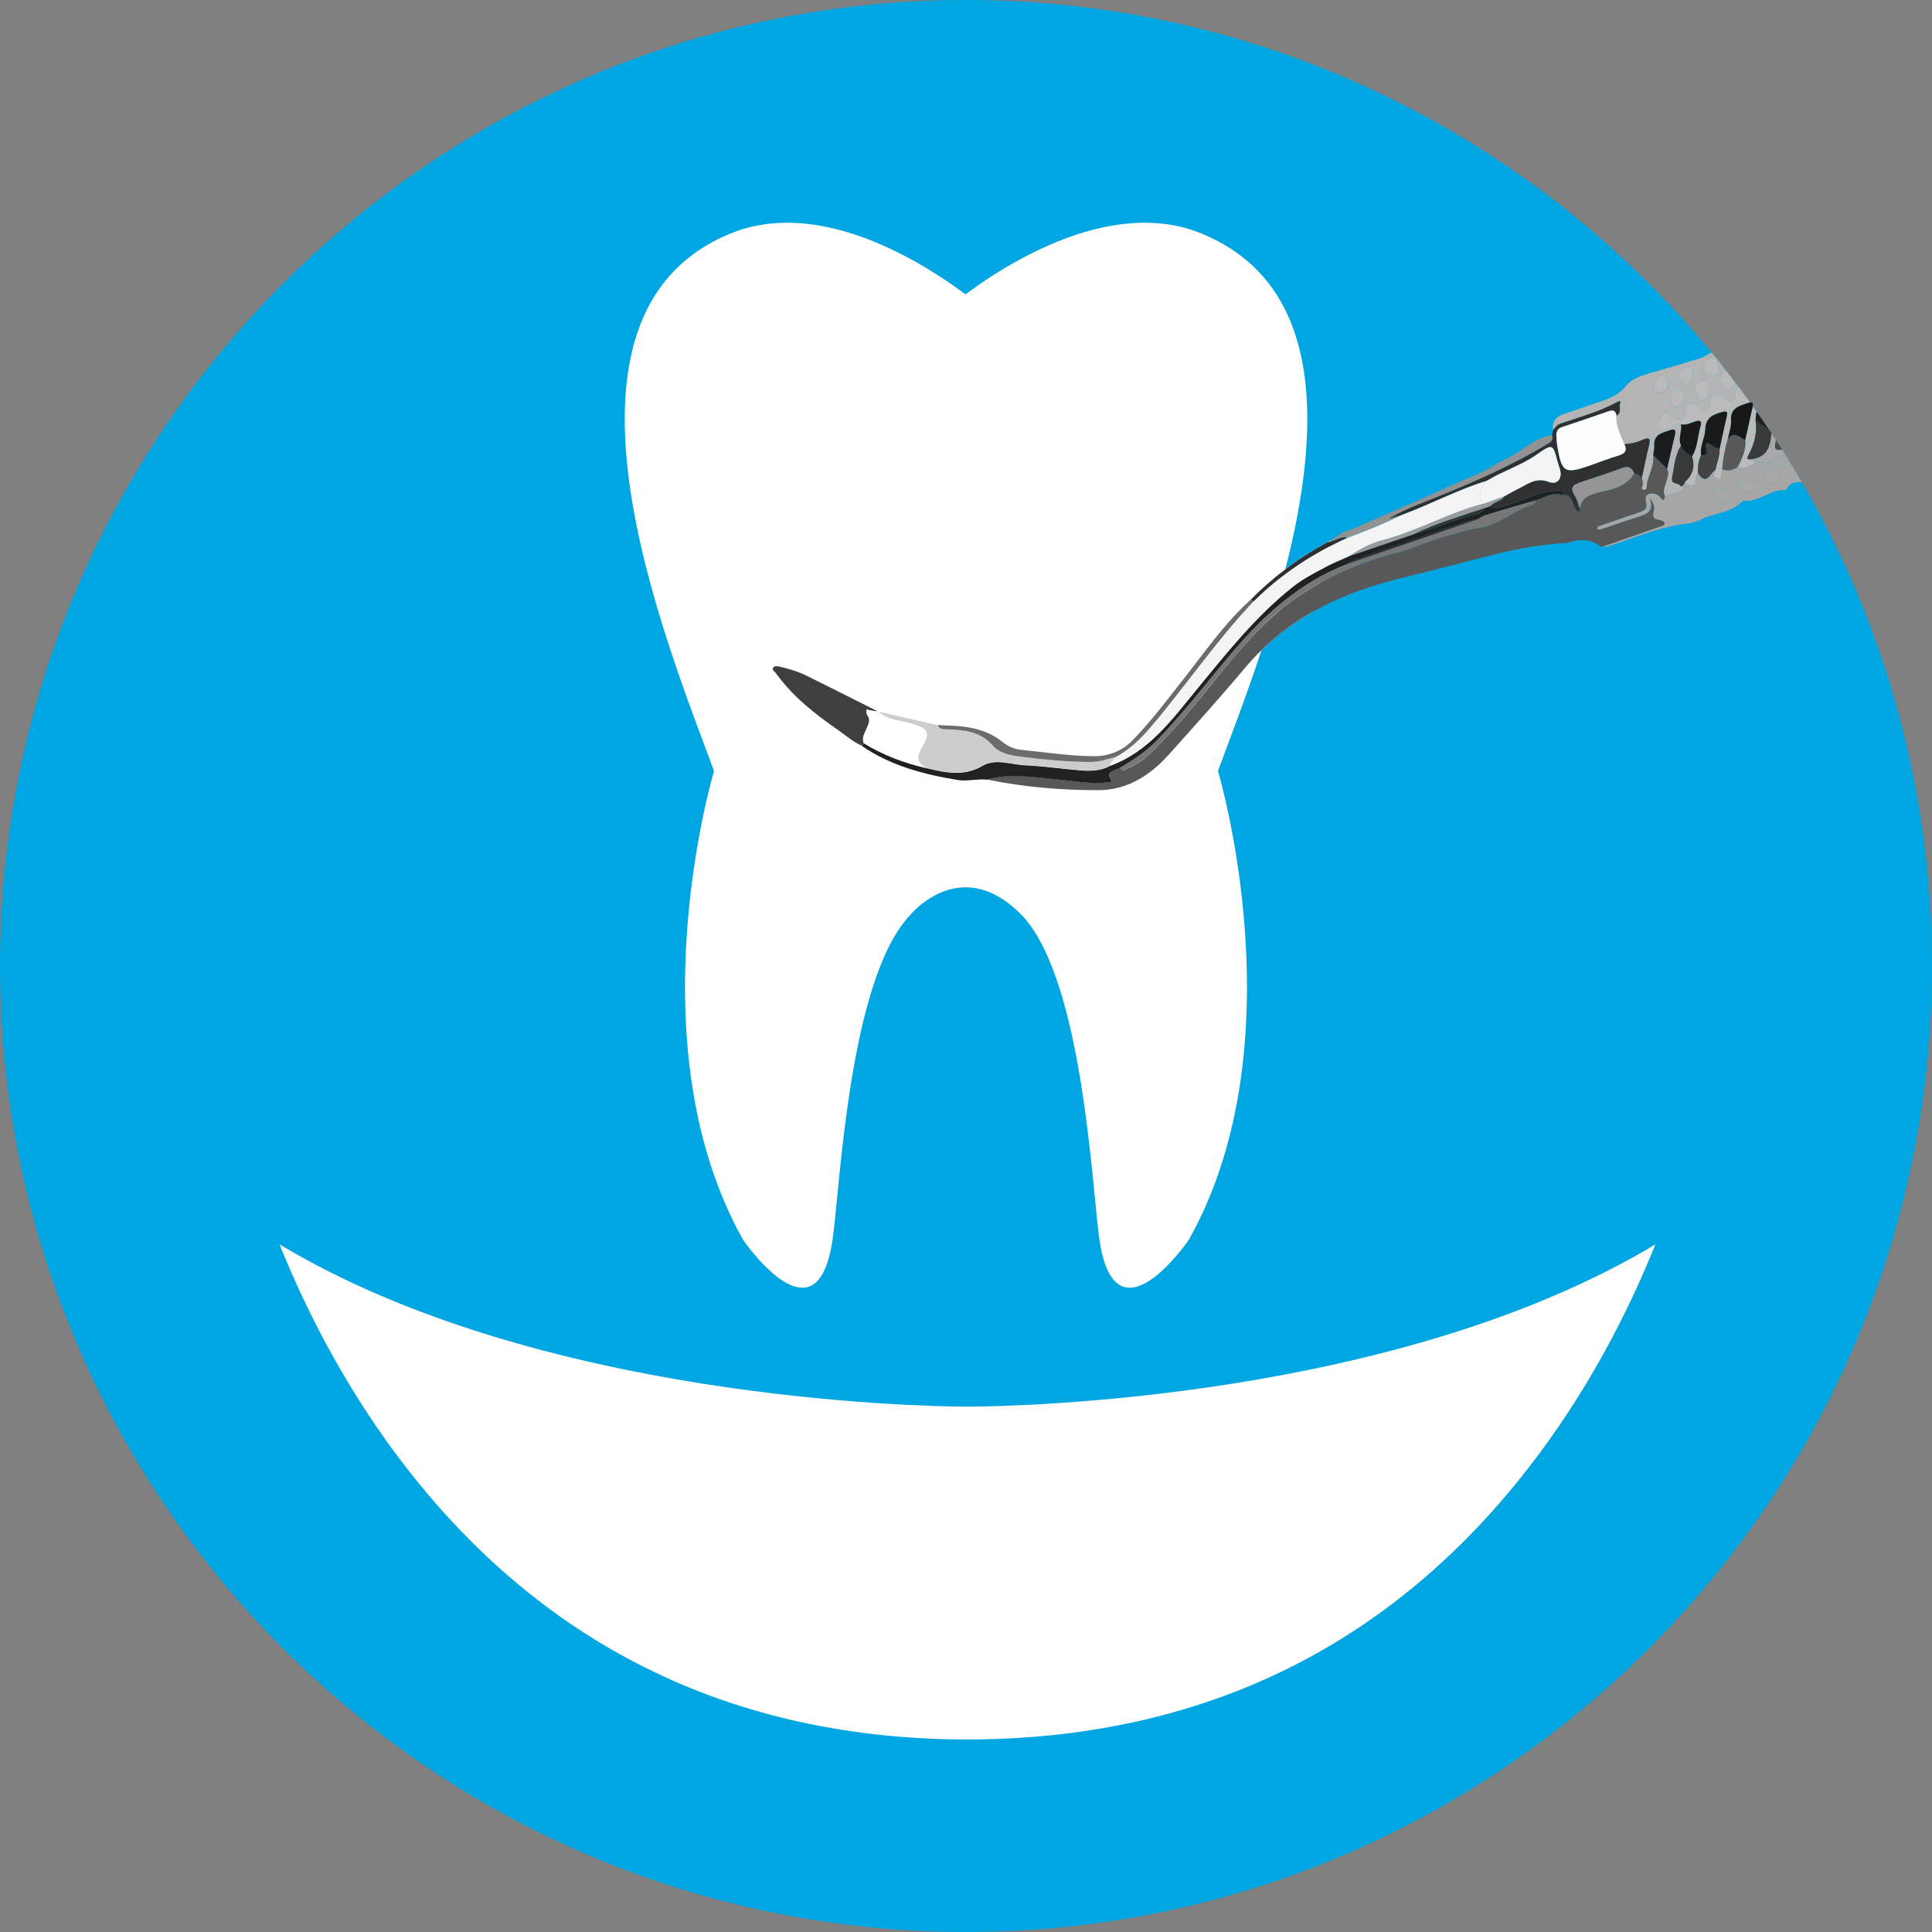
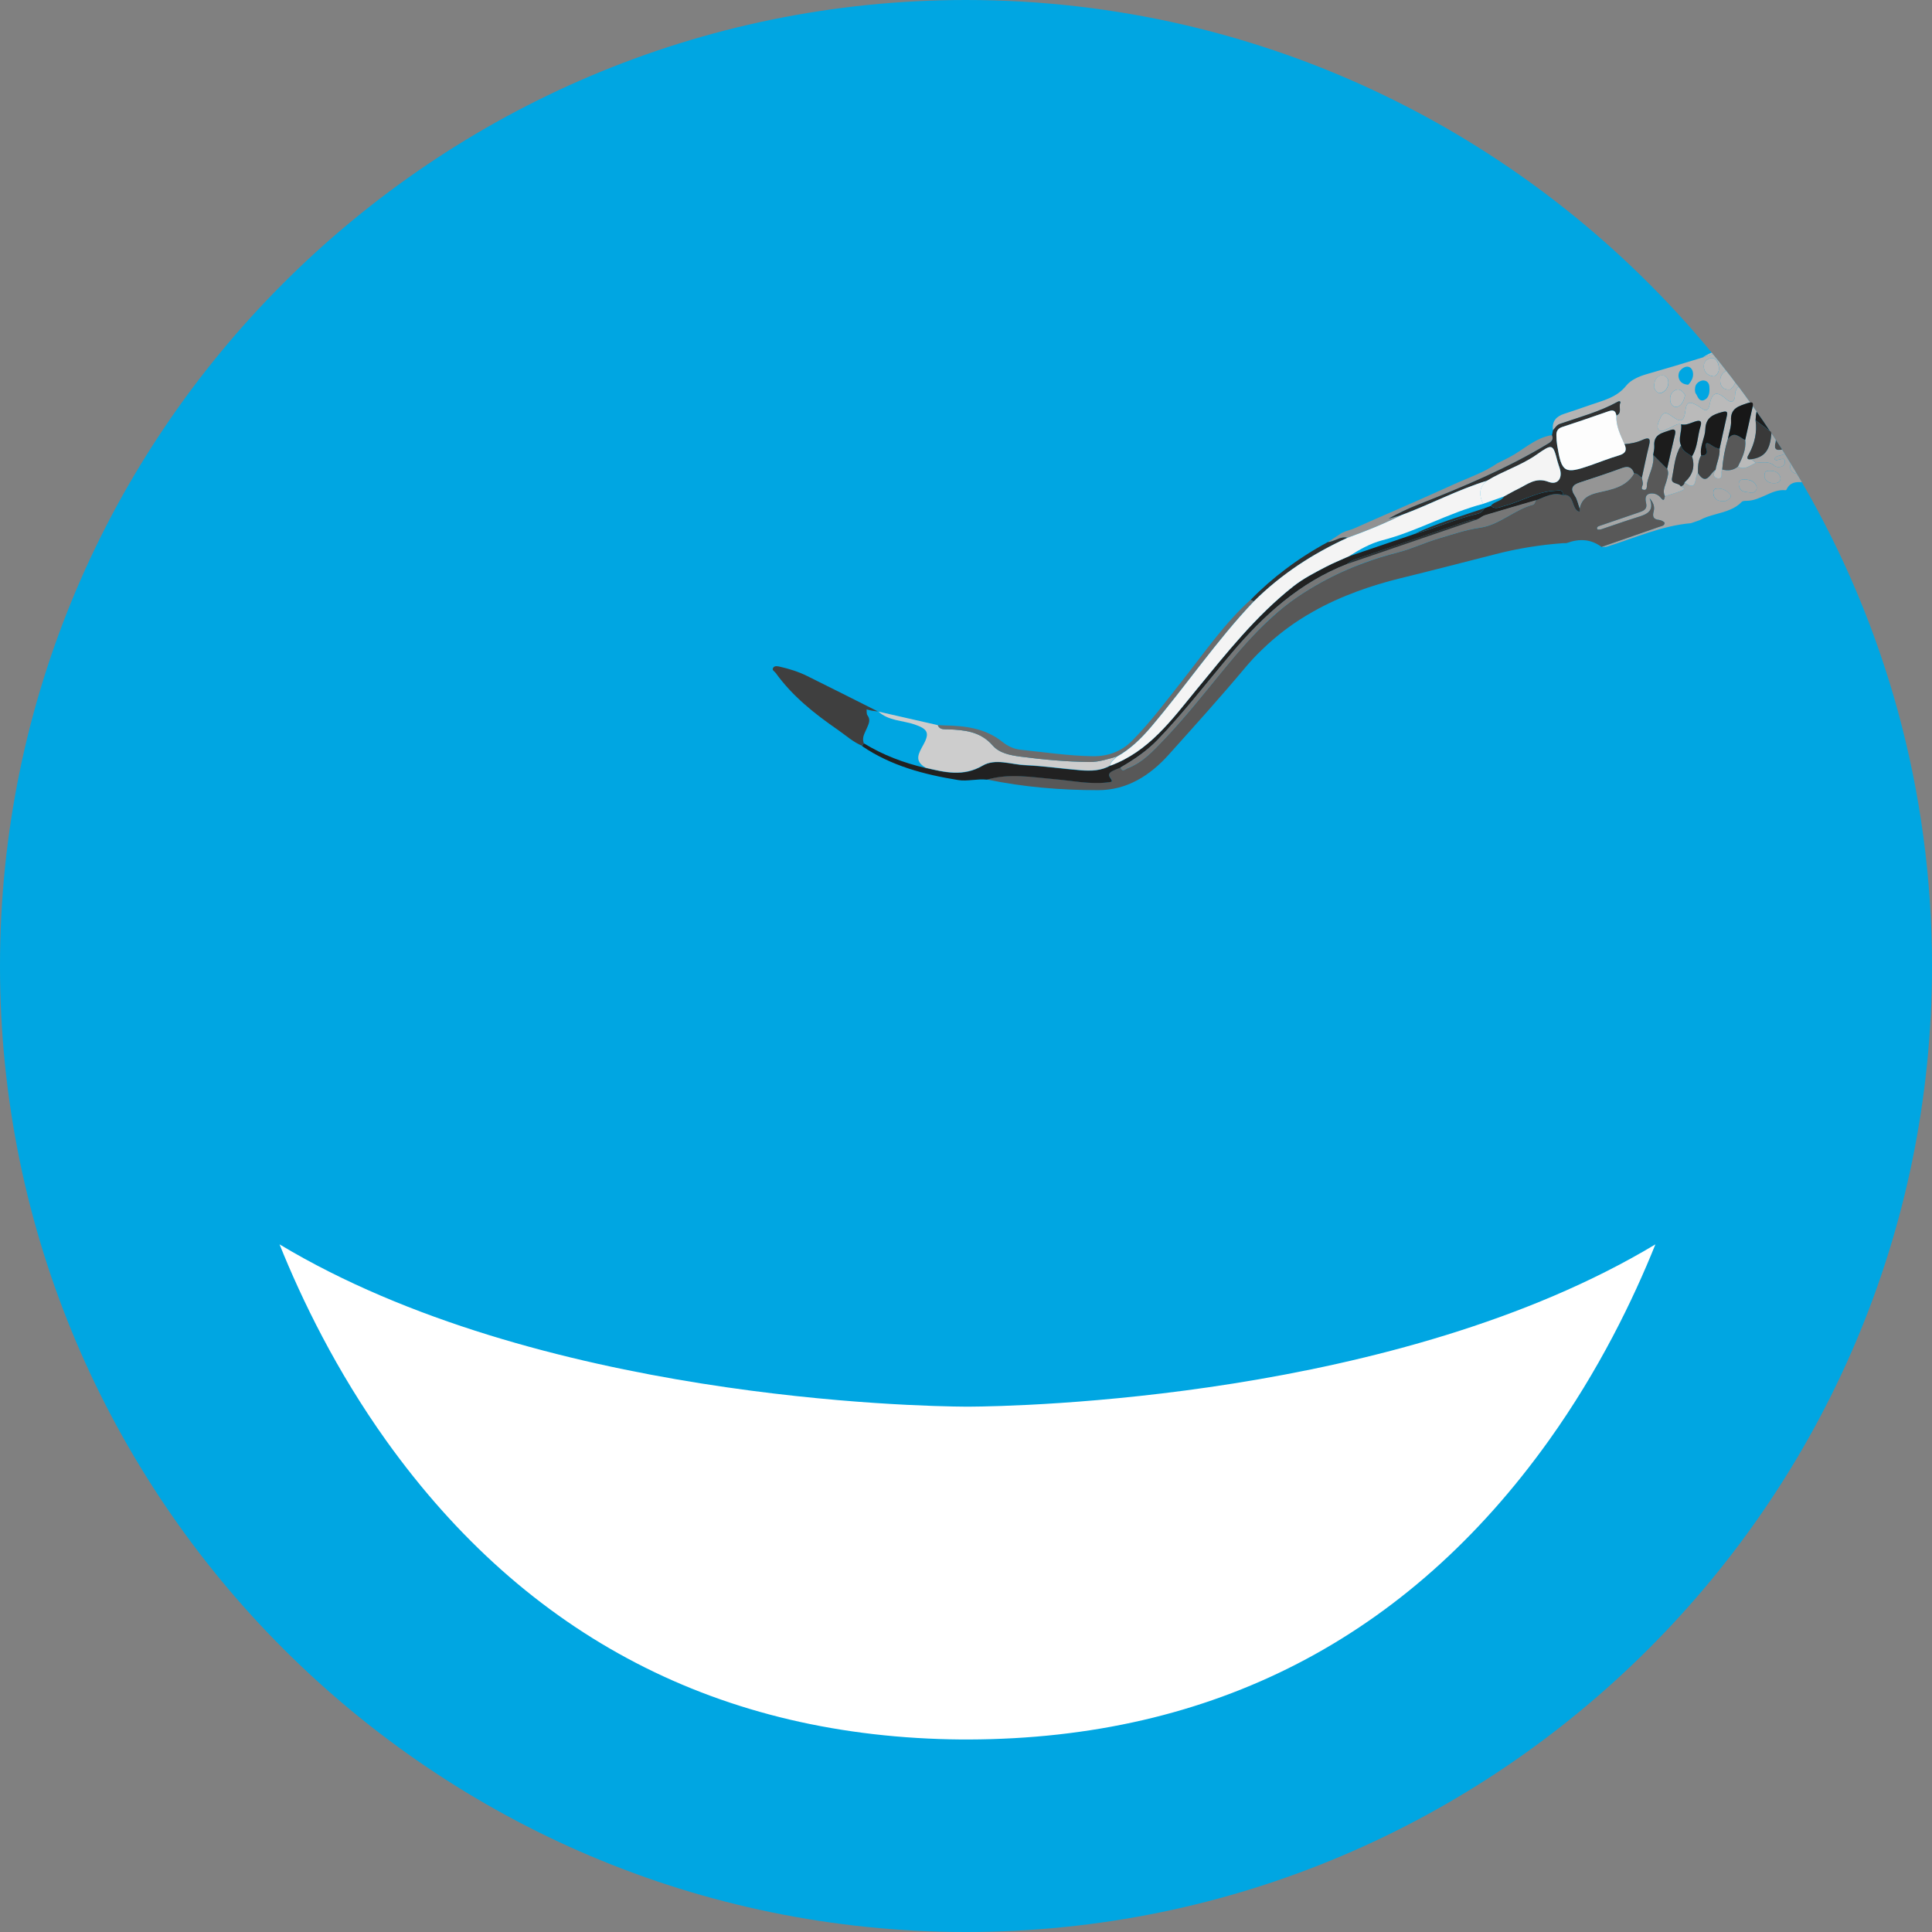
<svg xmlns="http://www.w3.org/2000/svg" id="Livello_1" viewBox="0 0 196.9 196.9">
  <rect x="0" y="0" width="196.9" height="196.9" fill="#808080" stroke="none" />
  <defs>
    <style>.cls-1{fill:#6c6c6c;}.cls-2{fill:#f4f4f4;}.cls-3{fill:#fff;}.cls-4{fill:#585858;}.cls-5{fill:#00a6e2;}.cls-6{fill:#3f3f3f;}.cls-7{fill:#777;}.cls-8{fill:#4a4a4a;}.cls-9{fill:#a6a6a6;}.cls-10{fill:#bababa;}.cls-11{fill:#959595;}.cls-12{fill:#b4b4b4;}.cls-13{fill:#303030;}.cls-14{fill:#393939;}.cls-15{fill:#1c1c1c;}.cls-16{fill:#929292;}.cls-17{fill:#fdfdfd;}.cls-18{fill:#171717;}.cls-19{fill:#212121;}.cls-20{fill:#434343;}.cls-21{fill:#9a9a9a;}.cls-22{fill:#191919;}.cls-23{fill:#1a1a1a;}.cls-24{fill:#a8a8a8;}.cls-25{fill:#cdcdcd;}.cls-26{fill:#1e1e1e;}</style>
  </defs>
  <g>
    <path class="cls-3" d="m123.73,67.45c0,2.13,1.03,4.01,2.6,5.19-.81,2.23-1.58,4.24-2.2,5.94,0,0,8.32,27.64-2.96,47.76,0,0-3.34,4.89-6.04,4.89-1.35,0-2.54-1.22-3.08-4.88-.76-5.18-1.64-26.03-7.71-32.87-2.16-2.29-4.19-3.05-5.93-3.05-3.37,0-5.66,2.84-5.66,2.84-6.25,6.6-7.13,27.84-7.9,33.08-.54,3.66-1.73,4.88-3.08,4.88-2.71,0-6.05-4.89-6.05-4.89-11.27-20.12-2.95-47.76-2.95-47.76-1.21-3.28-2.93-7.73-4.55-12.68,1.57-.33,2.75-1.72,2.75-3.38,0-1.91-1.54-3.45-3.45-3.45-.45,0-.88.09-1.27.25-.95-3.52-1.73-7.15-2.18-10.7,4.18-.21,7.51-3.65,7.51-7.88,0-3.81-2.69-6.98-6.27-7.74,1.58-4.02,4.44-7.28,9.14-9.2,1.86-.77,3.8-1.1,5.77-1.1,6.49,0,13.24,3.62,18.18,7.3,4.94-3.68,11.75-7.3,18.27-7.3,1.97,0,3.92.33,5.78,1.1,13.74,5.62,11.91,22.6,7.75,37.15-3.57.02-6.47,2.92-6.47,6.5Z" />
    <path class="cls-5" d="m183.64,49.15c-.17-.29-.34-.58-.51-.86-.2-.34-.4-.67-.61-1.01h0c-.21-.35-.42-.69-.63-1.03-.09-.15-.18-.29-.27-.43-.21-.33-.42-.66-.64-.98-.14-.23-.29-.45-.45-.68-.04-.08-.1-.17-.17-.25-.43-.66-.88-1.31-1.34-1.96-.12-.19-.25-.37-.39-.55-.08-.13-.17-.26-.27-.38-.38-.54-.77-1.07-1.16-1.59-.12-.16-.23-.3-.36-.45h0c-.29-.41-.6-.8-.91-1.19-.44-.58-.9-1.15-1.37-1.71-.03-.05-.07-.1-.11-.14C156.37,14.01,129.01,0,98.45,0,44.17,0,0,44.17,0,98.45s44.17,98.45,98.45,98.45,98.45-44.17,98.45-98.45c0-17.95-4.83-34.8-13.26-49.3Zm-84.87,94.21h-.32c-4.9-.03-43.7-.76-69.96-16.54,2.28,5.67,5.78,12.88,10.89,20.03,14.31,19.99,34.03,30.23,58.63,30.43h.73c24.84-.08,44.73-10.34,59.13-30.5,5.09-7.13,8.57-14.31,10.84-19.96-26.26,15.78-65.05,16.51-69.94,16.54Zm34.44-101.83v-.02c-.01-.37-.03-.75-.05-1.12-.02-.26-.04-.51-.06-.76-.02-.25-.05-.5-.08-.75-.02-.25-.05-.49-.09-.74-.07-.49-.15-.97-.25-1.45-.09-.47-.2-.94-.32-1.4-.12-.47-.26-.92-.41-1.36-.15-.45-.32-.89-.49-1.31-.18-.43-.38-.85-.59-1.26-.21-.41-.44-.81-.68-1.19-.3-.48-.64-.96-.99-1.41-.18-.23-.37-.45-.56-.67-.19-.21-.39-.42-.59-.63-.22-.22-.44-.44-.68-.63-.31-.29-.63-.55-.96-.8-.14-.11-.29-.22-.44-.32-.04-.03-.07-.05-.11-.08-.22-.15-.45-.3-.68-.44-.27-.17-.55-.33-.83-.48-.03-.02-.05-.03-.08-.04-.12-.08-.24-.14-.37-.2-.46-.24-.95-.46-1.45-.67-1.86-.77-3.81-1.1-5.78-1.1-6.52,0-13.33,3.62-18.27,7.3-4.94-3.68-11.69-7.3-18.18-7.3-1.97,0-3.91.33-5.77,1.1-4.7,1.92-7.56,5.18-9.14,9.2,3.58.76,6.27,3.93,6.27,7.74,0,4.23-3.33,7.67-7.51,7.88.45,3.55,1.23,7.18,2.18,10.7.39-.16.82-.25,1.27-.25,1.91,0,3.45,1.54,3.45,3.45,0,1.66-1.18,3.05-2.75,3.38,1.62,4.95,3.34,9.4,4.55,12.68,0,0-8.32,27.64,2.95,47.76,0,0,3.34,4.89,6.05,4.89,1.35,0,2.54-1.22,3.08-4.88.77-5.24,1.65-26.48,7.9-33.08,0,0,2.29-2.84,5.66-2.84,1.74,0,3.77.76,5.93,3.05,6.07,6.84,6.95,27.69,7.71,32.87.54,3.66,1.73,4.88,3.08,4.88,2.7,0,6.04-4.89,6.04-4.89,11.28-20.12,2.96-47.76,2.96-47.76.62-1.7,1.39-3.71,2.2-5.94-.19-.14-.37-.3-.55-.46-.02-.02-.03-.03-.05-.05-.15-.14-.29-.29-.42-.45-.06-.06-.11-.12-.15-.18-.1-.12-.19-.24-.27-.37-.06-.08-.12-.17-.17-.26-.02-.02-.03-.04-.04-.06-.02-.03-.04-.07-.06-.1-.02-.03-.03-.05-.04-.08-.06-.09-.11-.18-.16-.28-.05-.09-.09-.19-.14-.29-.01-.03-.03-.07-.04-.1-.06-.13-.11-.26-.15-.4-.05-.13-.09-.27-.13-.41-.05-.18-.1-.37-.12-.56-.04-.18-.06-.35-.08-.53v-.04c-.01-.09-.02-.19-.02-.28,0-.09,0-.19,0-.29,0-.15,0-.31.02-.46v-.05c0-.09.01-.18.03-.27v-.02c.01-.09.02-.17.04-.26,0-.02,0-.03.01-.05.01-.09.03-.18.05-.27.02-.11.05-.21.08-.31,0-.02.01-.03.01-.05.35-.45.71-.89,1.08-1.33.39-.47.79-.94,1.19-1.4.43-.49.87-.98,1.32-1.45.12-.06.25-.11.38-.15.02-.02.04-.02.06-.03.03,0,.05-.02.08-.03.08-.03.17-.06.25-.08.13-.04.26-.08.4-.11.03-.01.07-.01.1-.02.06-.02.13-.03.2-.04.06-.02.13-.02.2-.03.1-.03.21-.04.31-.05.22-.02.44-.04.66-.04.22-.75.42-1.5.62-2.26,0-.01.01-.03.01-.04h0c.06-.21.11-.42.16-.62.04-.16.08-.33.12-.49.1-.38.19-.76.28-1.14.1-.42.2-.84.29-1.26.11-.49.21-.97.31-1.46.1-.48.19-.97.28-1.45.05-.24.09-.47.13-.71,0-.01.01-.03.01-.04,0-.02,0-.05,0-.07.11-.66.21-1.32.3-1.98.1-.68.18-1.35.25-2.02.04-.32.07-.64.09-.95.02-.22.04-.44.06-.66.02-.29.03-.58.05-.87.02-.38.03-.75.04-1.12s.02-.73.02-1.1c0-.4-.01-.79-.02-1.18Z" />
  </g>
-   <path class="cls-3" d="m135.65,55.04c-.02.05-.03.11-.04.16-.04.17-.07.33-.11.5-.15.71-.32,1.42-.49,2.12-.06.27-.13.54-.2.8-.06.25-.12.5-.19.75-.26,1-.53,1.99-.81,2.97-1.89,1.06-3.64,2.35-5.24,3.92-1.59,4.81-3.26,9.12-4.44,12.32,0,0,8.32,27.64-2.96,47.76,0,0-3.34,4.9-6.04,4.9-1.35,0-2.54-1.23-3.08-4.89-.76-5.18-1.64-26.03-7.71-32.87-2.16-2.29-4.19-3.05-5.93-3.05-3.37,0-5.66,2.84-5.66,2.84-6.25,6.6-7.13,27.84-7.9,33.08-.54,3.66-1.73,4.89-3.08,4.89-2.71,0-6.05-4.9-6.05-4.9-11.27-20.12-2.95-47.76-2.95-47.76-4.97-13.48-18.59-46.48,1.68-54.78,1.86-.77,3.8-1.1,5.77-1.1,6.49,0,13.24,3.62,18.18,7.3,4.94-3.68,11.75-7.3,18.27-7.3,1.97,0,3.92.33,5.78,1.1,12.83,5.25,12.09,20.39,8.55,34.22,1.36-1.03,2.8-1.95,4.32-2.77.11-.07.22-.14.33-.21Z" />
  <path class="cls-3" d="m168.71,126.82c-2.27,5.65-5.75,12.83-10.84,19.96-14.4,20.16-34.29,30.42-59.13,30.5h-.73c-24.6-.2-44.32-10.44-58.63-30.43-5.11-7.15-8.61-14.36-10.89-20.03,26.26,15.78,65.06,16.51,69.96,16.54h.32c4.89-.03,43.68-.76,69.94-16.54Z" />
  <g>
    <path class="cls-9" d="m183.13,48.29s-.1-.02-.14-.03c-.06-.02-.11-.03-.15-.06-.05-.02-.09-.04-.13-.08,0,0-.01,0-.02-.01-.03-.03-.07-.06-.1-.11-.04-.04-.06-.1-.09-.16-.06-.14-.07-.31-.03-.46.01-.04.03-.07.05-.1h0c-.21-.35-.42-.69-.63-1.03-.07.05-.16.09-.26.11-.03.01-.06.02-.1.03-.02.01-.05.01-.07.02-.03,0-.06.01-.09.02-.03,0-.06.01-.09.02-.04.01-.08.02-.11.04-.04.01-.09.03-.13.05-.03.03-.07.05-.09.08-.02.02-.04.03-.05.06-.03.02-.04.05-.06.09.15.23.34.08.51.06.21-.03.49-.19.55.14.06.28-.12.54-.4.6-.21.05-.51.03-.65-.1-.58-.53-1.25-.31-1.9-.3-.38.16-.74.44-1.14.51-.05.01-.11.02-.17.02-.16,0-.33-.04-.52-.15-.47.4-1.02.45-1.6.3-.2.29.19.97-.46.9-.48-.04-.46-.49-.22-.87-.05.03-.1.07-.15.12-.09.08-.17.18-.25.28-.08.1-.17.21-.25.29-.3.31-.63.43-1.14-.35-.41.38.02,1.99-1.37.94-.02.23-.19.33-.38.41.21.12.62.22.08.44-.55.22-1.13.38-1.7.56-.07.24-.06.62-.42.16-.3-.38-.79-.52-1.2-.4-.44.14-.37.6-.29.99.13.64-.36.77-.79.92-1.29.45-2.59.88-3.89,1.33-.15.06-.41.1-.3.37.02.05.28.04.41,0,1.23-.41,2.45-.85,3.68-1.23.94-.29,1.78-.59,1.24-1.93.39.44.53.87.42,1.31-.15.56-.05.84.56.9.2.02.55.2.55.31-.02.31-.37.32-.6.41-1.94.68-3.89,1.36-5.83,2.03.19-.01.39.03.56-.03,2.83-.88,5.56-2.13,8.56-2.39.29-.1.58-.2.87-.3.98-.55,2.16-.65,3.18-1.11.41-.18.79-.41,1.12-.76.11-.11.36-.11.54-.11.68-.01,1.29-.3,1.91-.57.64-.3,1.28-.58,2.02-.51.03,0,.08-.03.09-.06.36-.76.96-.8,1.57-.75-.17-.29-.34-.58-.51-.86Zm-6.76,2.38s-.04.07-.07.1c-.03.04-.07.07-.11.1-.1.07-.21.14-.32.19-.48.03-1,.04-1.21-.54-.1-.27-.09-.7.28-.74.1,0,.2,0,.3.01.07.01.13.02.2.04.07.01.14.03.2.07.05,0,.09.02.13.05.08.03.16.08.23.14.05.03.1.07.14.11.07.06.13.13.19.2.05.06.07.12.07.17,0,.04-.01.07-.03.1Zm2.18-.43c-.45-.15-1.09.04-1.3-.63-.09-.28-.06-.71.32-.73.55-.03,1.18.02,1.43.66.11.28-.04.6-.45.7Zm2.45-1.01c-.47.05-.91-.03-1.15-.52-.03-.31-.07-.7.33-.72.49-.04,1.03.03,1.24.58.13.33-.05.62-.42.66Z" />
    <path class="cls-12" d="m176.84,38.98s-.02.07-.03.1c-.02.07-.05.13-.09.19-.03.06-.07.12-.12.17-.03.03-.06.07-.1.1-.06.06-.13.11-.2.16-.49.05-.85-.19-.95-.61-.11-.49.04-.96.44-1.22.04-.03.09-.06.14-.08-.44-.58-.9-1.15-1.37-1.71-.34.12-.69.23-1.03.35-.97.3-1.95.59-2.93.89-.93.27-1.87.55-2.81.82-.38.11-.77.25-1.12.44-.36.18-.69.42-.93.72-.98,1.23-2.38,1.52-3.72,1.99-.86.3-1.72.6-2.59.88-.83.26-1.28.77-1.16,1.68.23-.23.35-.53.73-.66,1.97-.68,4.01-1.22,5.86-2.24.19-.11.33-.04.27.11-.19.42.22,1.02-.4,1.29-.05,1.06.4,1.98.81,2.92.65-.05,1.27-.17,1.86-.44.6-.27.85-.2.67.53-.27,1.1-.5,2.21-.74,3.32.03.18.06.37.1.55.05.23-.3.61.05.68.45.1.33-.4.38-.65.19-.97.78-1.86.62-2.91.04-.3.13-.6.11-.9-.1-1.22.86-1.33,1.65-1.62.42-.15.57.01.47.44-.28,1.17-.54,2.34-.81,3.51.21.4.06.77-.04,1.18-.13.52-.47,1.04-.18,1.61.57-.18,1.15-.34,1.7-.56.54-.22.13-.32-.08-.44-.19-.4-1.02-.19-.89-.83.23-1.13.27-2.32.91-3.34-.05-.1-.08-.2-.1-.3-.04-.19-.03-.38-.01-.57.01-.07.02-.13.03-.19,0-.03.01-.07.01-.1.02-.12.04-.24.06-.37.02-.11.03-.23.03-.35,0-.1,0-.19-.02-.28-.06-.01-.12-.02-.17-.02-.09,0-.18.02-.26.05-.25.08-.48.26-.73.34-.37.11-.81.55-1.13.17-.25-.31.02-.79.18-1.17.03-.08.06-.14.1-.2.02-.05.05-.09.08-.12,0-.01.01-.01.02-.02.07-.08.14-.13.22-.15.23-.07.49.11.8.33.59.42,1.17.77,1.32-.48.12-1.09.43-1.13,1.4-.54.13.09.29.21.43.29.27.15.52.16.64-.43.23-1.15.61-1.58,1.67-.64.28.25.9.65.94-.42,0-.11.02-.22.04-.31.02-.07.04-.13.07-.19.03-.07.07-.13.11-.18.05-.05.1-.09.15-.12-.12-.16-.23-.3-.36-.45Zm-7.48,1.05c-.35.15-.62-.18-.8-.53.04-.48.08-1.01.62-1.2.42-.16.79.14.85.53.07.51-.21,1-.67,1.2Zm1.64,1.41c-.35.15-.69-.15-.76-.49-.11-.51.04-1.02.58-1.22.41-.15.68.19.92.53-.12.48-.26.99-.74,1.18Zm1.52-3.02c-.02.09-.05.17-.09.26-.02.05-.05.1-.09.16-.03.06-.07.12-.12.18-.05.07-.11.13-.17.19-.46-.03-.83-.23-.95-.66-.03-.09-.04-.19-.04-.27,0-.06.01-.12.02-.17.01-.06.03-.11.05-.16.02-.06.05-.12.09-.16.03-.04.07-.09.12-.13.04-.05.09-.09.14-.12.05-.04.11-.07.17-.1.42-.2.77.03.87.44.04.19.04.37,0,.54Zm1.11,2.37c-.08.03-.14.04-.2.02-.04,0-.08-.01-.12-.03-.25-.11-.35-.51-.53-.75-.03-.12-.04-.24-.04-.34,0-.06.01-.12.02-.18,0-.04,0-.07.02-.1,0-.05.02-.09.04-.13h0c.04-.09.08-.16.15-.22.09-.1.21-.18.37-.24.4-.15.81.07.86.5.06.56.04,1.24-.57,1.47Zm1.08-2.43c-.45-.03-.87-.23-1.02-.71-.14-.48.03-.93.52-1.11.51-.18.81.17.92.6.11.44.11.91-.42,1.22Z" />
    <path class="cls-16" d="m157.85,45.17c-4.2,2.55-8.7,4.43-13.25,6.23-1.06.41-2.08.9-3.09,1.46.45-.13.9-.25,1.34-.38-1.01.51-2.03.96-3.07,1.38-.81.33-1.63.64-2.45.94-.64-.15-1.15.26-1.72.4-.09.03-.19.05-.29.05.11-.07.22-.14.33-.21.36-.24.73-.48,1.09-.72.13-.06.26-.12.39-.17.29-.1.59-.17.86-.29.65-.28,1.29-.57,1.94-.86,2.71-1.18,5.42-2.36,8.12-3.59,1.54-.7,3.17-1.24,4.58-2.21.37-.19.75-.36,1.12-.56,1.48-.76,2.69-2.02,4.42-2.3.14.37.05.6-.32.83Z" />
    <path class="cls-10" d="m174.56,36.08c-.34.12-.69.23-1.03.35.29-.2.6-.36.92-.49.04.04.08.09.11.14Z" />
    <path class="cls-4" d="m169.86,48.96c-.13.52-.47,1.04-.18,1.61-.07.24-.06.62-.42.16-.3-.38-.79-.52-1.2-.4-.44.14-.37.6-.29.99.13.64-.36.77-.79.92-1.29.45-2.59.88-3.89,1.33-.15.06-.41.1-.3.37.02.05.28.04.41,0,1.23-.41,2.45-.85,3.68-1.23.94-.29,1.78-.59,1.24-1.93.39.44.53.87.42,1.31-.15.56-.05.84.56.9.2.02.55.2.55.31-.02.31-.37.32-.6.41-1.94.68-3.89,1.36-5.83,2.03-1.09-.81-2.26-.86-3.5-.41-.14.05-.3.01-.46.03-2.31.17-4.6.54-6.85,1.12-3.24.82-6.47,1.67-9.72,2.46-1.49.37-2.94.8-4.34,1.32-1.58.58-3.1,1.26-4.54,2.08-1.89,1.06-3.64,2.35-5.24,3.92-.59.56-1.15,1.17-1.69,1.81-2.51,3-5.14,5.91-7.75,8.82-1.92,2.15-4.28,3.65-7.23,3.64-3.79,0-7.58-.31-11.32-1.09,2.29-.67,4.59-.25,6.88-.05,1.78.16,3.53.53,5.33.35.64-.07.65-.07.32-.55-.18-.27-.02-.46.16-.57.29-.17.62-.27.93-.41.18.54.47.18.72.09,1.54-.59,2.63-1.79,3.72-2.94,2.08-2.17,3.95-4.53,5.85-6.86,1.61-1.97,3.26-3.91,5.14-5.59.82-.76,1.69-1.46,2.62-2.09.77-.52,1.56-1,2.37-1.45,1.43-.79,2.91-1.46,4.44-2.01,1.09-.41,2.2-.75,3.34-1.04,1.44-.36,2.77-1.01,4.19-1.43,1.42-.42,2.79-.9,4.28-1.11,1.97-.29,3.46-1.84,5.39-2.35.13-.03.19-.3.29-.45.89-.32,1.73-.87,2.75-.51.58-.11.81.26.98.73.13.35.24.77.6.93.19.08.09-.2.11-.32.21-1.02.9-1.38,1.87-1.61,1.37-.32,2.86-.54,3.67-1.95.37-.05.53.28.8.43.03.18.06.37.1.55.05.23-.3.61.05.68.45.1.33-.4.38-.65.19-.97.78-1.86.62-2.91.47.48.95.95,1.42,1.43.21.4.06.77-.04,1.18Z" />
    <path class="cls-10" d="m178.11,41.08c-.88.31-1.77.5-1.69,1.78.04.62-.21,1.26-.33,1.9-.31,1-.49,2.04-.57,3.09-.2.29.19.97-.46.9-.48-.04-.46-.49-.22-.87.12-.71.46-1.38.41-2.13.25-1.1.47-2.21.73-3.31.12-.51,0-.57-.49-.44-.92.26-1.65.57-1.69,1.75-.02.89-.59,1.72-.43,2.66-.32.57-.33,1.19-.32,1.81-.41.38.02,1.99-1.37.94.82-.73,1.1-1.6.76-2.65.59-.94.55-2.06.87-3.07.19-.61-.13-.62-.58-.48-.46.15-.9.4-1.41.28-.06-.01-.12-.02-.17-.02-.09,0-.18.02-.26.05-.25.08-.48.26-.73.34-.37.11-.81.55-1.13.17-.25-.31.02-.79.18-1.17.03-.08.06-.14.1-.2.02-.05.05-.09.08-.12,0-.01.01-.01.02-.02.07-.08.14-.13.22-.15.23-.07.49.11.8.33.59.42,1.17.77,1.32-.48.12-1.09.43-1.13,1.4-.54.13.08.28.2.43.29.27.15.52.16.64-.43.23-1.15.61-1.58,1.67-.64.28.25.9.65.94-.42,0-.11.02-.22.04-.31.02-.07.04-.13.07-.19.03-.07.07-.13.11-.18.05-.05.1-.09.15-.12.39.52.78,1.05,1.16,1.59-.06,0-.15.03-.25.06Z" />
    <path class="cls-10" d="m179.02,41.95c-.06.28-.09.58-.1.89.17,1.22-.1,2.35-.67,3.43-.07.13-.44.64.24.53.15.12.31.25.46.37-.38.16-.74.44-1.14.51-.05.01-.11.02-.17.02-.16,0-.33-.04-.52-.15.43-.86.86-1.7.74-2.7.25-1.11.49-2.21.74-3.31,0-.05.02-.1.03-.14.14.18.27.36.39.55Z" />
    <path class="cls-4" d="m177.12,47.55c.42-.85.86-1.7.74-2.7-.58-.27-1.14-1-1.77-.09-.31,1.01-.49,2.04-.57,3.09.58.15,1.13.1,1.6-.3Z" />
    <path class="cls-14" d="m171.68,49.16c.82-.72,1.1-1.6.76-2.65-.42-.32-.97-.51-1.12-1.11-.64,1.02-.69,2.21-.92,3.34-.13.64.71.43.9.84.19-.08.36-.18.38-.42Z" />
    <path class="cls-8" d="m181.62,45.82c-1.03.21-.68-.48-.64-.98.22.32.43.65.64.98Z" />
    <path class="cls-20" d="m173.37,46.41c-.32.56-.33,1.18-.32,1.81.88,1.36,1.23-.02,1.79-.34.11-.71.46-1.38.41-2.13-.21-.08-.43-.13-.61-.24-.52-.32-1.01-.72-.7.41.09.32-.17.56-.57.49Z" />
    <path class="cls-24" d="m181.5,47.57c-.21.05-.51.03-.65-.1-.58-.53-1.25-.31-1.9-.3-.15-.12-.31-.25-.46-.37,1.36-.19,1.92-.93,2.04-2.64.16.23.31.45.45.68-.04.5-.39,1.19.64.98.09.14.18.28.27.43-.07.05-.16.09-.26.11-.03.01-.06.02-.1.03-.02.01-.05.01-.07.02-.03,0-.06.01-.09.02-.03,0-.06.01-.09.02-.04.01-.08.02-.11.04-.04.01-.09.03-.13.05-.03.03-.07.05-.09.08-.02.02-.04.03-.05.06-.03.02-.04.05-.06.09.15.23.34.08.51.06.21-.03.49-.19.55.14.06.28-.12.54-.4.6Z" />
    <path class="cls-24" d="m178.55,50.24c.41-.1.56-.42.45-.7-.25-.63-.88-.68-1.43-.66-.38.02-.41.44-.32.73.21.66.86.48,1.3.63Z" />
    <path class="cls-24" d="m175.87,51.06c.32-.15.68-.38.47-.66-.32-.41-.86-.66-1.39-.61-.38.03-.38.47-.28.74.21.58.73.56,1.21.53Z" />
    <path class="cls-24" d="m179.85,48.71c.24.49.68.57,1.15.52.37-.04.55-.33.42-.66-.21-.55-.75-.62-1.24-.58-.4.03-.36.41-.34.72Z" />
    <path class="cls-24" d="m183.13,48.29s-.1-.02-.14-.03c-.06-.02-.11-.03-.15-.06-.05-.02-.09-.04-.13-.08,0,0-.01,0-.02-.01-.03-.03-.07-.06-.1-.11-.04-.04-.06-.1-.09-.16-.06-.14-.07-.31-.03-.46.01-.04.03-.07.05-.1h0c.21.33.41.67.61,1.01Z" />
    <path class="cls-19" d="m156.55,50.98c.89-.31,1.73-.87,2.75-.51,0-.61-.37-.47-.78-.45-1.87.07-3.44,1.09-5.19,1.54-.47.12-.93.41-1.39,0-.22.08-.43.16-.65.24-.16.27-.36.48-.68.56-2.22.51-4.29,1.46-6.47,2.07-2.21.75-4.43,1.51-6.64,2.26-.79.36-1.59.68-2.36,1.08-1.15.6-2.32,1.2-3.35,2.01-3.81,3.01-6.8,6.8-9.86,10.52-2.5,3.05-4.84,6.3-8.77,7.74-.94.53-1.97.56-2.99.48-1.89-.15-3.78-.44-5.67-.52-1.46-.06-3.03-.73-4.36.05-1.97,1.15-3.86.67-5.81.22-2.23-.52-4.35-1.32-6.3-2.52-.06.1-.11.19-.17.29,2.96,2.02,6.34,2.9,9.8,3.46.91.15,1.94-.15,2.92-.04,2.29-.67,4.59-.25,6.88-.05,1.77.15,3.53.53,5.32.34.64-.07.65-.06.33-.54-.18-.27-.02-.46.16-.57.29-.17.62-.28.93-.41,1.38-.8,2.69-1.69,3.81-2.85,2.68-2.79,5.03-5.87,7.53-8.82,3.28-3.88,6.96-7.2,11.77-9.07.27-.29.62-.42.98-.54,3.76-1.28,7.52-2.57,11.28-3.85.35-.12.74-.13,1.11-.2.23-.13.44-.31.69-.38,1.72-.52,3.45-1.02,5.18-1.52Z" />
    <path class="cls-25" d="m94.33,78.24c1.95.46,3.84.93,5.81-.22,1.32-.77,2.9-.11,4.36-.05,1.89.08,3.78.37,5.67.52,1.02.08,2.06.06,2.99-.48,0-.45.42-.62.65-.9-.92.25-1.81.56-2.78.55-2.36-.03-4.71-.24-7.05-.55-1.02-.14-2.13-.35-2.81-1.13-1.24-1.43-2.85-1.58-4.53-1.65-.41-.02-.86.08-1.07-.43-2.03-.46-4.07-.93-6.1-1.39,0,0,.04,0,.04,0,1.04.96,2.45.9,3.69,1.32,1.31.45,1.58.83.92,2.04-.49.9-1,1.67.21,2.36Z" />
    <path class="cls-6" d="m87.86,76.02c.06-.1.11-.19.17-.29-.21-.56.1-1.01.3-1.48.18-.44.45-.87.07-1.36-.1-.14-.06-.39-.08-.59.18.04.36.1.54.13.22.04.44.06.66.08,0,0-.04,0-.04,0-2.41-1.21-4.82-2.43-7.23-3.62-.89-.44-1.83-.73-2.8-.95-.23-.05-.5-.1-.64.1-.19.26.13.38.25.55,1.71,2.38,3.97,4.16,6.34,5.8.81.56,1.54,1.24,2.47,1.62Z" />
    <path class="cls-1" d="m95.57,73.9c.21.51.66.41,1.07.43,1.68.07,3.29.22,4.53,1.65.68.78,1.79,1,2.81,1.13,2.34.31,4.68.52,7.05.55.98.01,1.87-.3,2.78-.55,1.38-.77,2.49-1.85,3.51-3.05,3.57-4.2,6.66-8.79,10.47-12.79-.11-.05-.22-.1-.33-.15-2.67,2.41-4.69,5.36-6.9,8.16-1.67,2.11-3.27,4.28-5.17,6.2-1.11,1.12-2.47,1.61-4.01,1.59-2.47-.03-4.91-.41-7.37-.66-.69-.07-1.33-.38-1.86-.81-1.74-1.39-3.79-1.63-5.9-1.67-.23,0-.45-.03-.68-.04Z" />
    <path class="cls-13" d="m137.33,54.8c-.62.28-1.23.58-1.83.9-1.64.85-3.19,1.82-4.66,2.94-1.07.8-2.09,1.68-3.05,2.64-.11-.05-.22-.1-.33-.15,1.11-1.14,2.29-2.17,3.54-3.11,1.36-1.03,2.8-1.95,4.32-2.77.1,0,.2-.02.29-.05.57-.14,1.08-.55,1.72-.4Z" />
    <path class="cls-13" d="m168.07,45.36c-.27,1.1-.5,2.21-.74,3.32-.27-.15-.43-.48-.8-.43-.2-.62-.58-.78-1.21-.55-1.41.52-2.84,1-4.27,1.46-.78.25-1.07.6-.54,1.38.24.37.32.84.48,1.27-.02.12.08.4-.11.32-.36-.16-.47-.58-.6-.93-.17-.47-.4-.84-.98-.73,0-.62-.37-.47-.78-.46-1.86.07-3.44,1.09-5.19,1.54-.46.12-.92.41-1.39,0,.35-.46,1.05-.43,1.35-.96.47-.25.92-.52,1.4-.75.98-.47,1.82-1.24,3.13-.73.95.36,1.47-.4,1.14-1.4-.07-.22-.16-.43-.21-.65-.48-1.85-.52-1.86-2.16-.71-1.56,1.09-3.41,1.65-5.03,2.64-3,.91-5.77,2.4-8.71,3.49-.44.13-.89.25-1.34.38,1.01-.56,2.03-1.05,3.09-1.46,4.55-1.8,9.05-3.68,13.25-6.23.37-.23.46-.46.32-.83.03-.16.07-.33.1-.49.23-.23.35-.53.73-.66,1.97-.68,4.01-1.22,5.86-2.24.19-.11.33-.04.27.11-.19.42.22,1.02-.4,1.29-.07-.5-.33-.6-.79-.43-1.57.55-3.15,1.09-4.73,1.6-.45.15-.6.43-.59.84.01.34.02.68.08,1.02.45,2.8.74,2.97,3.39,2.05.97-.34,1.92-.72,2.9-1.01.68-.2.84-.54.55-1.15.65-.05,1.27-.17,1.86-.44.6-.27.85-.2.67.53Z" />
    <path class="cls-17" d="m164.73,42.35c-.07-.5-.32-.6-.79-.44-1.57.55-3.15,1.09-4.73,1.61-.44.14-.6.43-.59.84,0,.34.03.68.08,1.01.45,2.8.74,2.98,3.4,2.05.97-.34,1.92-.72,2.9-1.01.68-.2.84-.55.55-1.16-.41-.93-.87-1.85-.82-2.91Z" />
    <path class="cls-15" d="m168.48,46.35c.47.48.94.95,1.42,1.43.27-1.17.53-2.34.81-3.51.1-.43-.04-.59-.46-.44-.79.29-1.75.4-1.65,1.62.02.3-.07.6-.11.9Z" />
    <path class="cls-26" d="m180.36,43.91c-.48-.36-.96-.71-1.44-1.07.01-.31.04-.61.1-.89.46.65.91,1.3,1.34,1.96Z" />
    <path class="cls-22" d="m171.32,45.4c.15.59.69.79,1.12,1.11.59-.94.55-2.05.87-3.07.19-.61-.13-.62-.58-.47-.46.15-.89.4-1.4.28.12.72-.34,1.44,0,2.16Z" />
    <path class="cls-10" d="m176.84,38.97h0c-.01.05-.02.08-.03.11-.02.07-.05.13-.09.19-.03.06-.07.12-.12.17-.03.03-.06.07-.1.1-.06.06-.13.11-.2.16-.49.05-.85-.19-.95-.61-.11-.49.04-.96.44-1.22.04-.03.09-.06.14-.08.31.39.62.78.91,1.18Z" />
-     <path class="cls-10" d="m172.78,40.03c.24.31.35.94.85.75.61-.23.63-.91.57-1.46-.05-.44-.46-.65-.86-.5-.53.2-.69.66-.56,1.21Z" />
    <path class="cls-10" d="m174.71,38.36c.53-.32.53-.78.41-1.22-.11-.43-.41-.78-.91-.6-.5.18-.67.63-.52,1.11.15.48.56.67,1.02.71Z" />
-     <path class="cls-10" d="m172.05,39.21c.39-.38.6-.83.47-1.33-.1-.41-.45-.64-.87-.44-.44.21-.7.62-.55,1.11.13.42.49.63.95.66Z" />
    <path class="cls-10" d="m168.56,39.5c.18.35.44.68.79.52.47-.2.74-.69.67-1.2-.05-.39-.43-.69-.85-.53-.53.2-.58.73-.61,1.21Z" />
    <path class="cls-10" d="m171.74,40.26c-.24-.34-.51-.68-.92-.53-.53.19-.68.7-.58,1.21.07.35.41.64.76.5.48-.2.62-.71.74-1.18Z" />
    <path class="cls-2" d="m151.56,48.99c-3,.92-5.77,2.41-8.71,3.5-1.79.89-3.64,1.64-5.52,2.32-3.54,1.62-6.77,3.72-9.54,6.48-3.81,4-6.9,8.59-10.47,12.79-1.01,1.19-2.12,2.28-3.51,3.05-.24.29-.64.45-.65.9,3.93-1.44,6.27-4.69,8.77-7.74,3.06-3.72,6.05-7.51,9.86-10.52,1.03-.81,2.19-1.41,3.35-2.01.76-.4,1.57-.72,2.36-1.08,1.05-.67,2.14-1.29,3.35-1.61,3.55-.91,6.75-2.79,10.3-3.72-.4-.88-.46-1.7.41-2.36Z" />
    <path class="cls-7" d="m137.31,57.47c-4.81,1.87-8.48,5.19-11.77,9.07-2.5,2.95-4.85,6.03-7.53,8.82-1.12,1.17-2.43,2.05-3.81,2.85.18.54.46.18.72.08,1.55-.59,2.63-1.79,3.73-2.94,2.07-2.18,3.94-4.53,5.85-6.86,2.32-2.83,4.71-5.62,7.76-7.68,3.1-2.09,6.51-3.59,10.14-4.5,1.44-.36,2.77-1.01,4.2-1.43,1.42-.42,2.79-.9,4.27-1.11,1.97-.29,3.47-1.84,5.39-2.34.13-.03.2-.3.29-.46-1.73.51-3.46,1-5.18,1.52-.25.07-.46.25-.69.38-4.46,1.53-8.91,3.06-13.37,4.58Z" />
    <path class="cls-11" d="m166.53,48.25c-.2-.62-.58-.78-1.21-.55-1.41.52-2.84.99-4.27,1.46-.78.25-1.06.6-.54,1.38.25.36.33.84.48,1.26.22-1.02.91-1.38,1.88-1.6,1.37-.32,2.85-.54,3.67-1.95Z" />
    <path class="cls-23" d="m173.37,46.41c.4.07.66-.17.57-.49-.31-1.13.18-.74.7-.41.18.12.41.16.61.24.24-1.1.47-2.21.73-3.31.12-.51,0-.57-.49-.44-.92.25-1.65.56-1.69,1.74-.03.89-.59,1.72-.43,2.67Z" />
    <path class="cls-18" d="m178.63,41.4s-.02.09-.03.14c-.25,1.1-.49,2.2-.74,3.31-.58-.27-1.13-1-1.77-.09.12-.64.37-1.28.33-1.9-.08-1.28.81-1.47,1.69-1.78.1-.03.19-.05.25-.06.28-.05.32.09.27.38Z" />
    <path class="cls-14" d="m180.53,44.16c-.12,1.71-.68,2.45-2.04,2.64-.68.11-.31-.4-.24-.53.57-1.08.84-2.21.67-3.43.48.36.96.71,1.44,1.07.03.02.07.05.1.07l.04.08.03.1Z" />
-     <path class="cls-3" d="m89.51,72.51c-.22-.03-.44-.05-.66-.08-.18-.03-.36-.08-.54-.13.02.2-.03.45.08.59.38.49.11.92-.07,1.36-.2.48-.51.93-.3,1.48,1.96,1.2,4.08,1.99,6.3,2.52-1.21-.69-.71-1.46-.21-2.36.67-1.21.39-1.6-.92-2.04-1.24-.42-2.65-.36-3.69-1.32Z" />
-     <path class="cls-21" d="m151.15,51.35c-3.55.92-6.75,2.81-10.3,3.72-1.22.31-2.3.93-3.35,1.61,2.21-.75,4.43-1.51,6.64-2.26,2.3-1.11,4.75-1.8,7.15-2.63.22-.08.43-.16.65-.24.35-.46,1.05-.44,1.35-.96-.71.25-1.43.51-2.14.76Z" />
    <path class="cls-13" d="m137.31,57.47c4.46-1.53,8.91-3.06,13.37-4.58-.37.06-.76.08-1.11.2-3.76,1.27-7.52,2.56-11.28,3.85-.36.12-.71.26-.98.54Z" />
    <path class="cls-13" d="m151.29,51.79c-2.4.83-4.85,1.52-7.15,2.63,2.18-.61,4.26-1.56,6.47-2.07.32-.07.52-.29.68-.56Z" />
    <path class="cls-2" d="m151.15,51.35c.71-.25,1.43-.51,2.14-.76.47-.25.92-.52,1.4-.75.98-.47,1.81-1.24,3.13-.73.95.36,1.47-.4,1.13-1.4-.07-.22-.15-.43-.21-.65-.48-1.85-.51-1.86-2.16-.71-1.56,1.09-3.41,1.65-5.03,2.64-.87.66-.81,1.48-.41,2.36Z" />
  </g>
</svg>